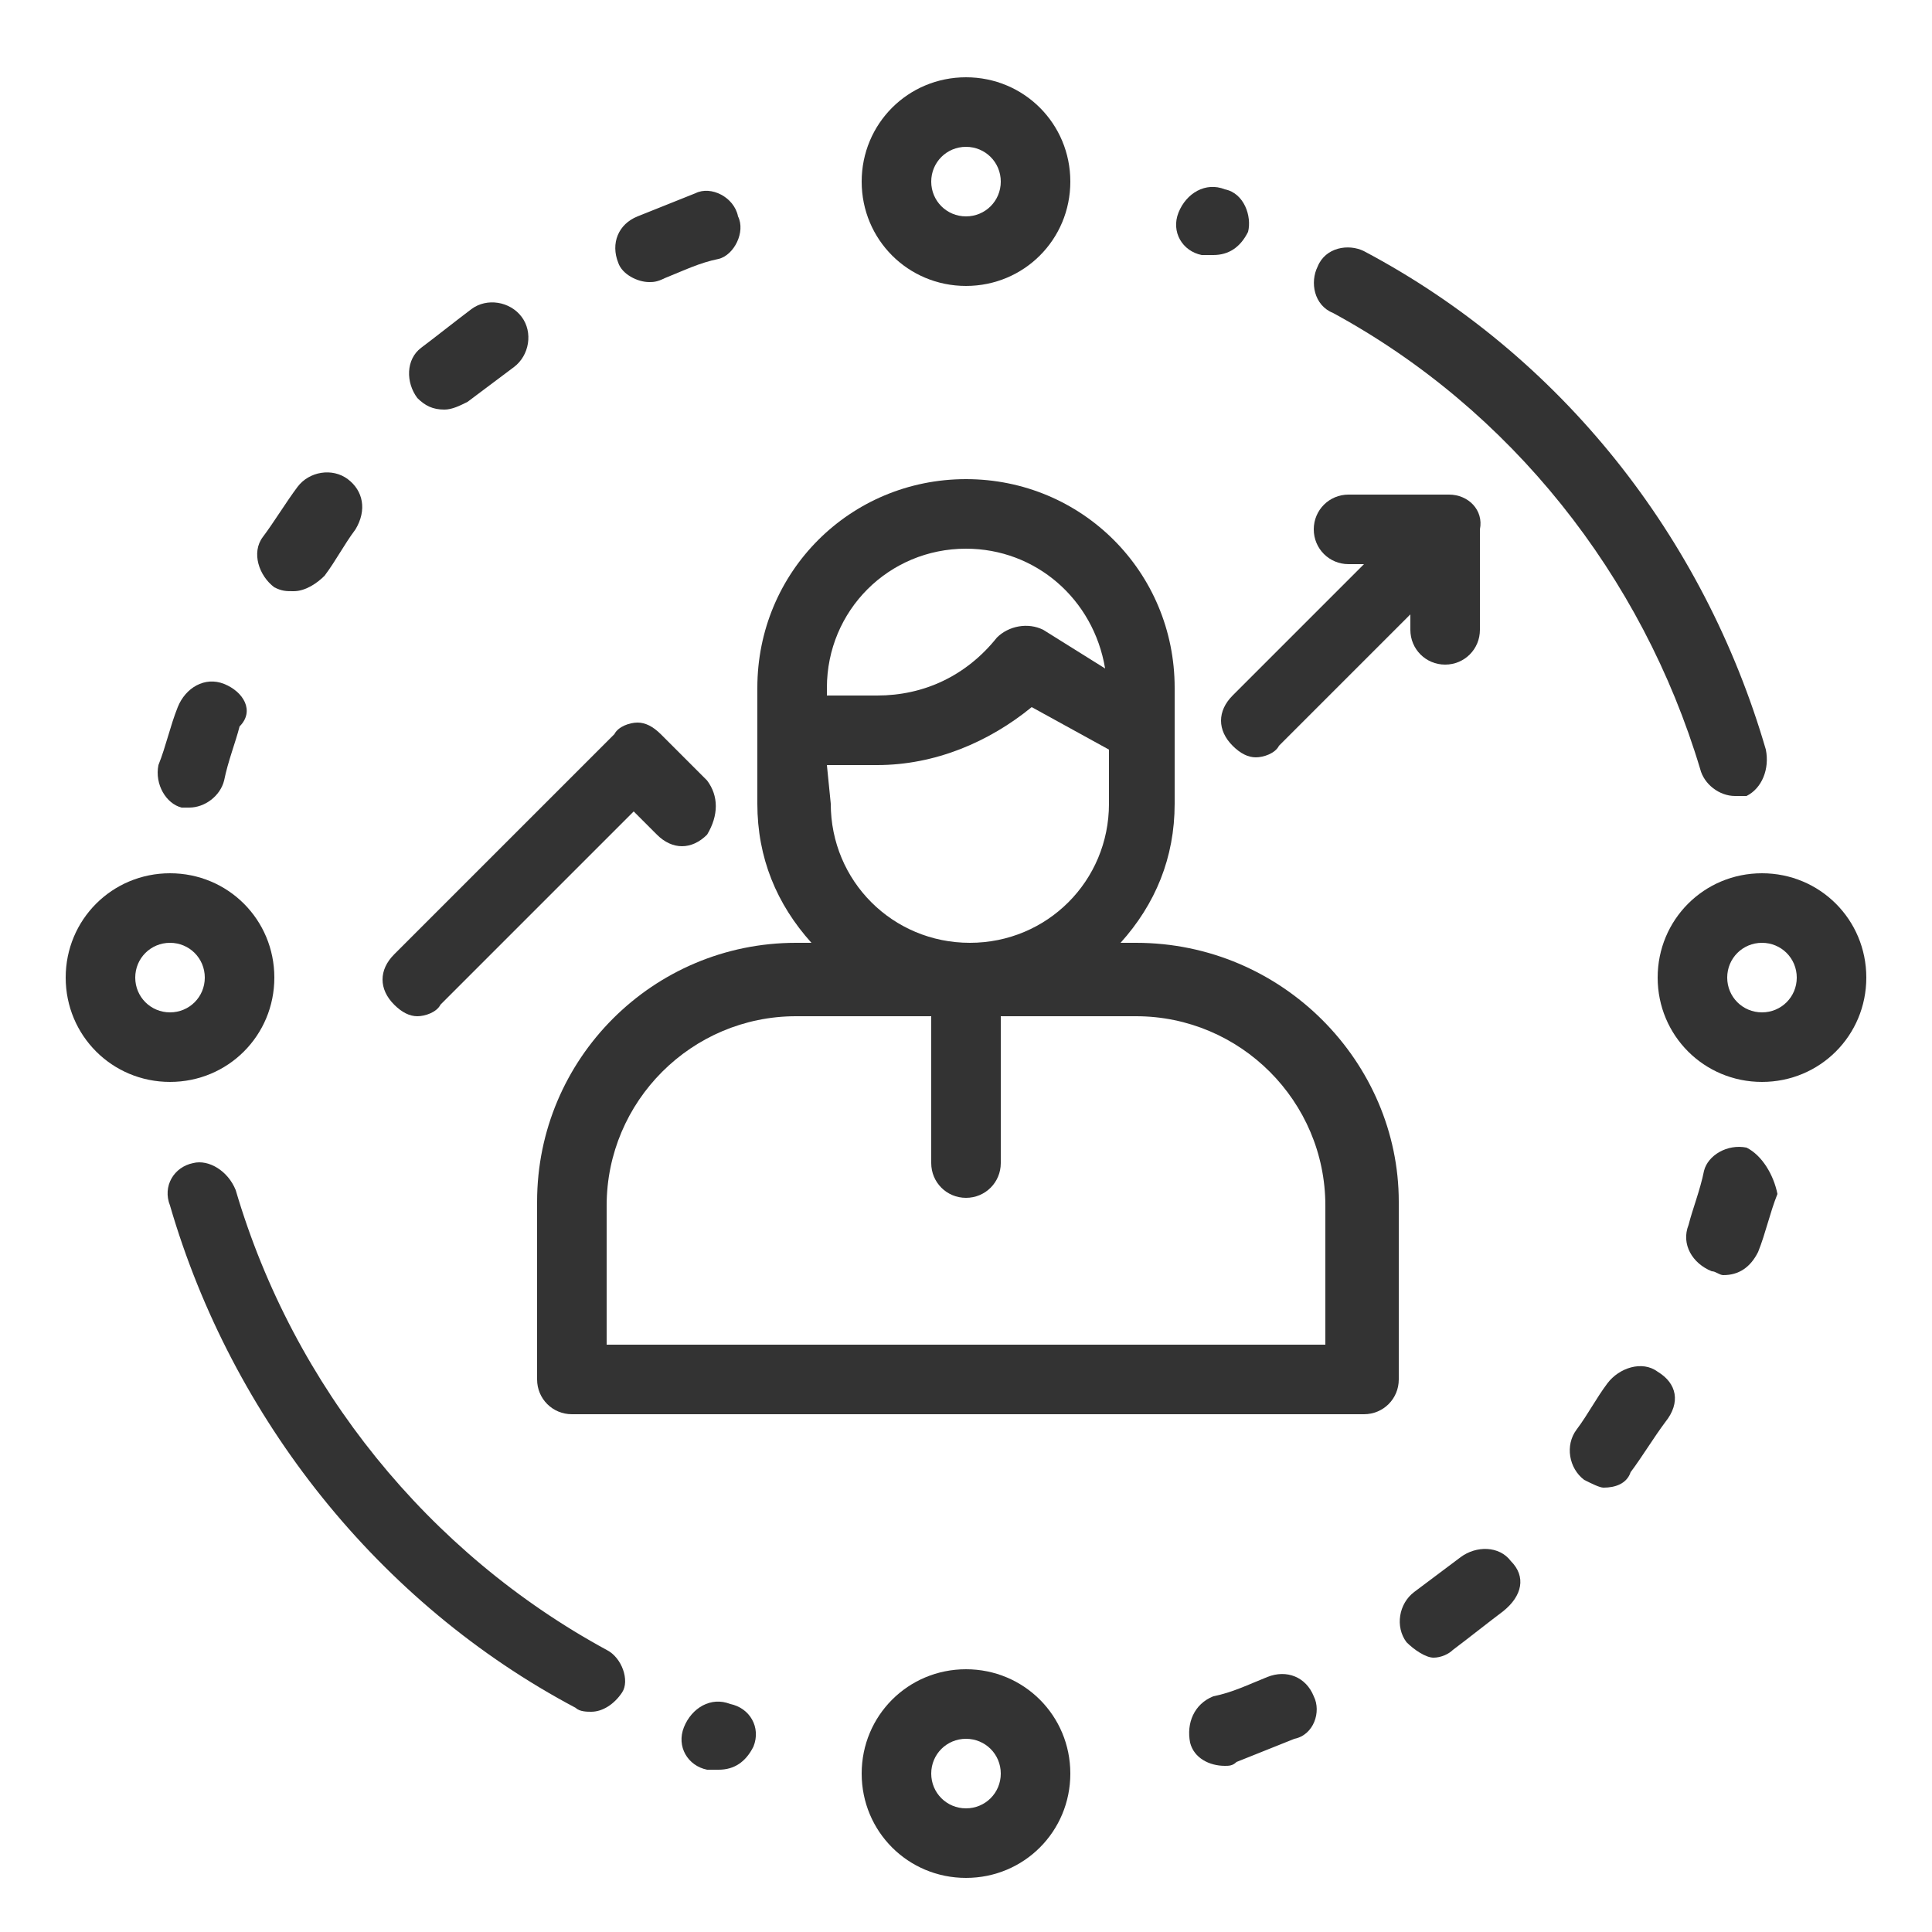
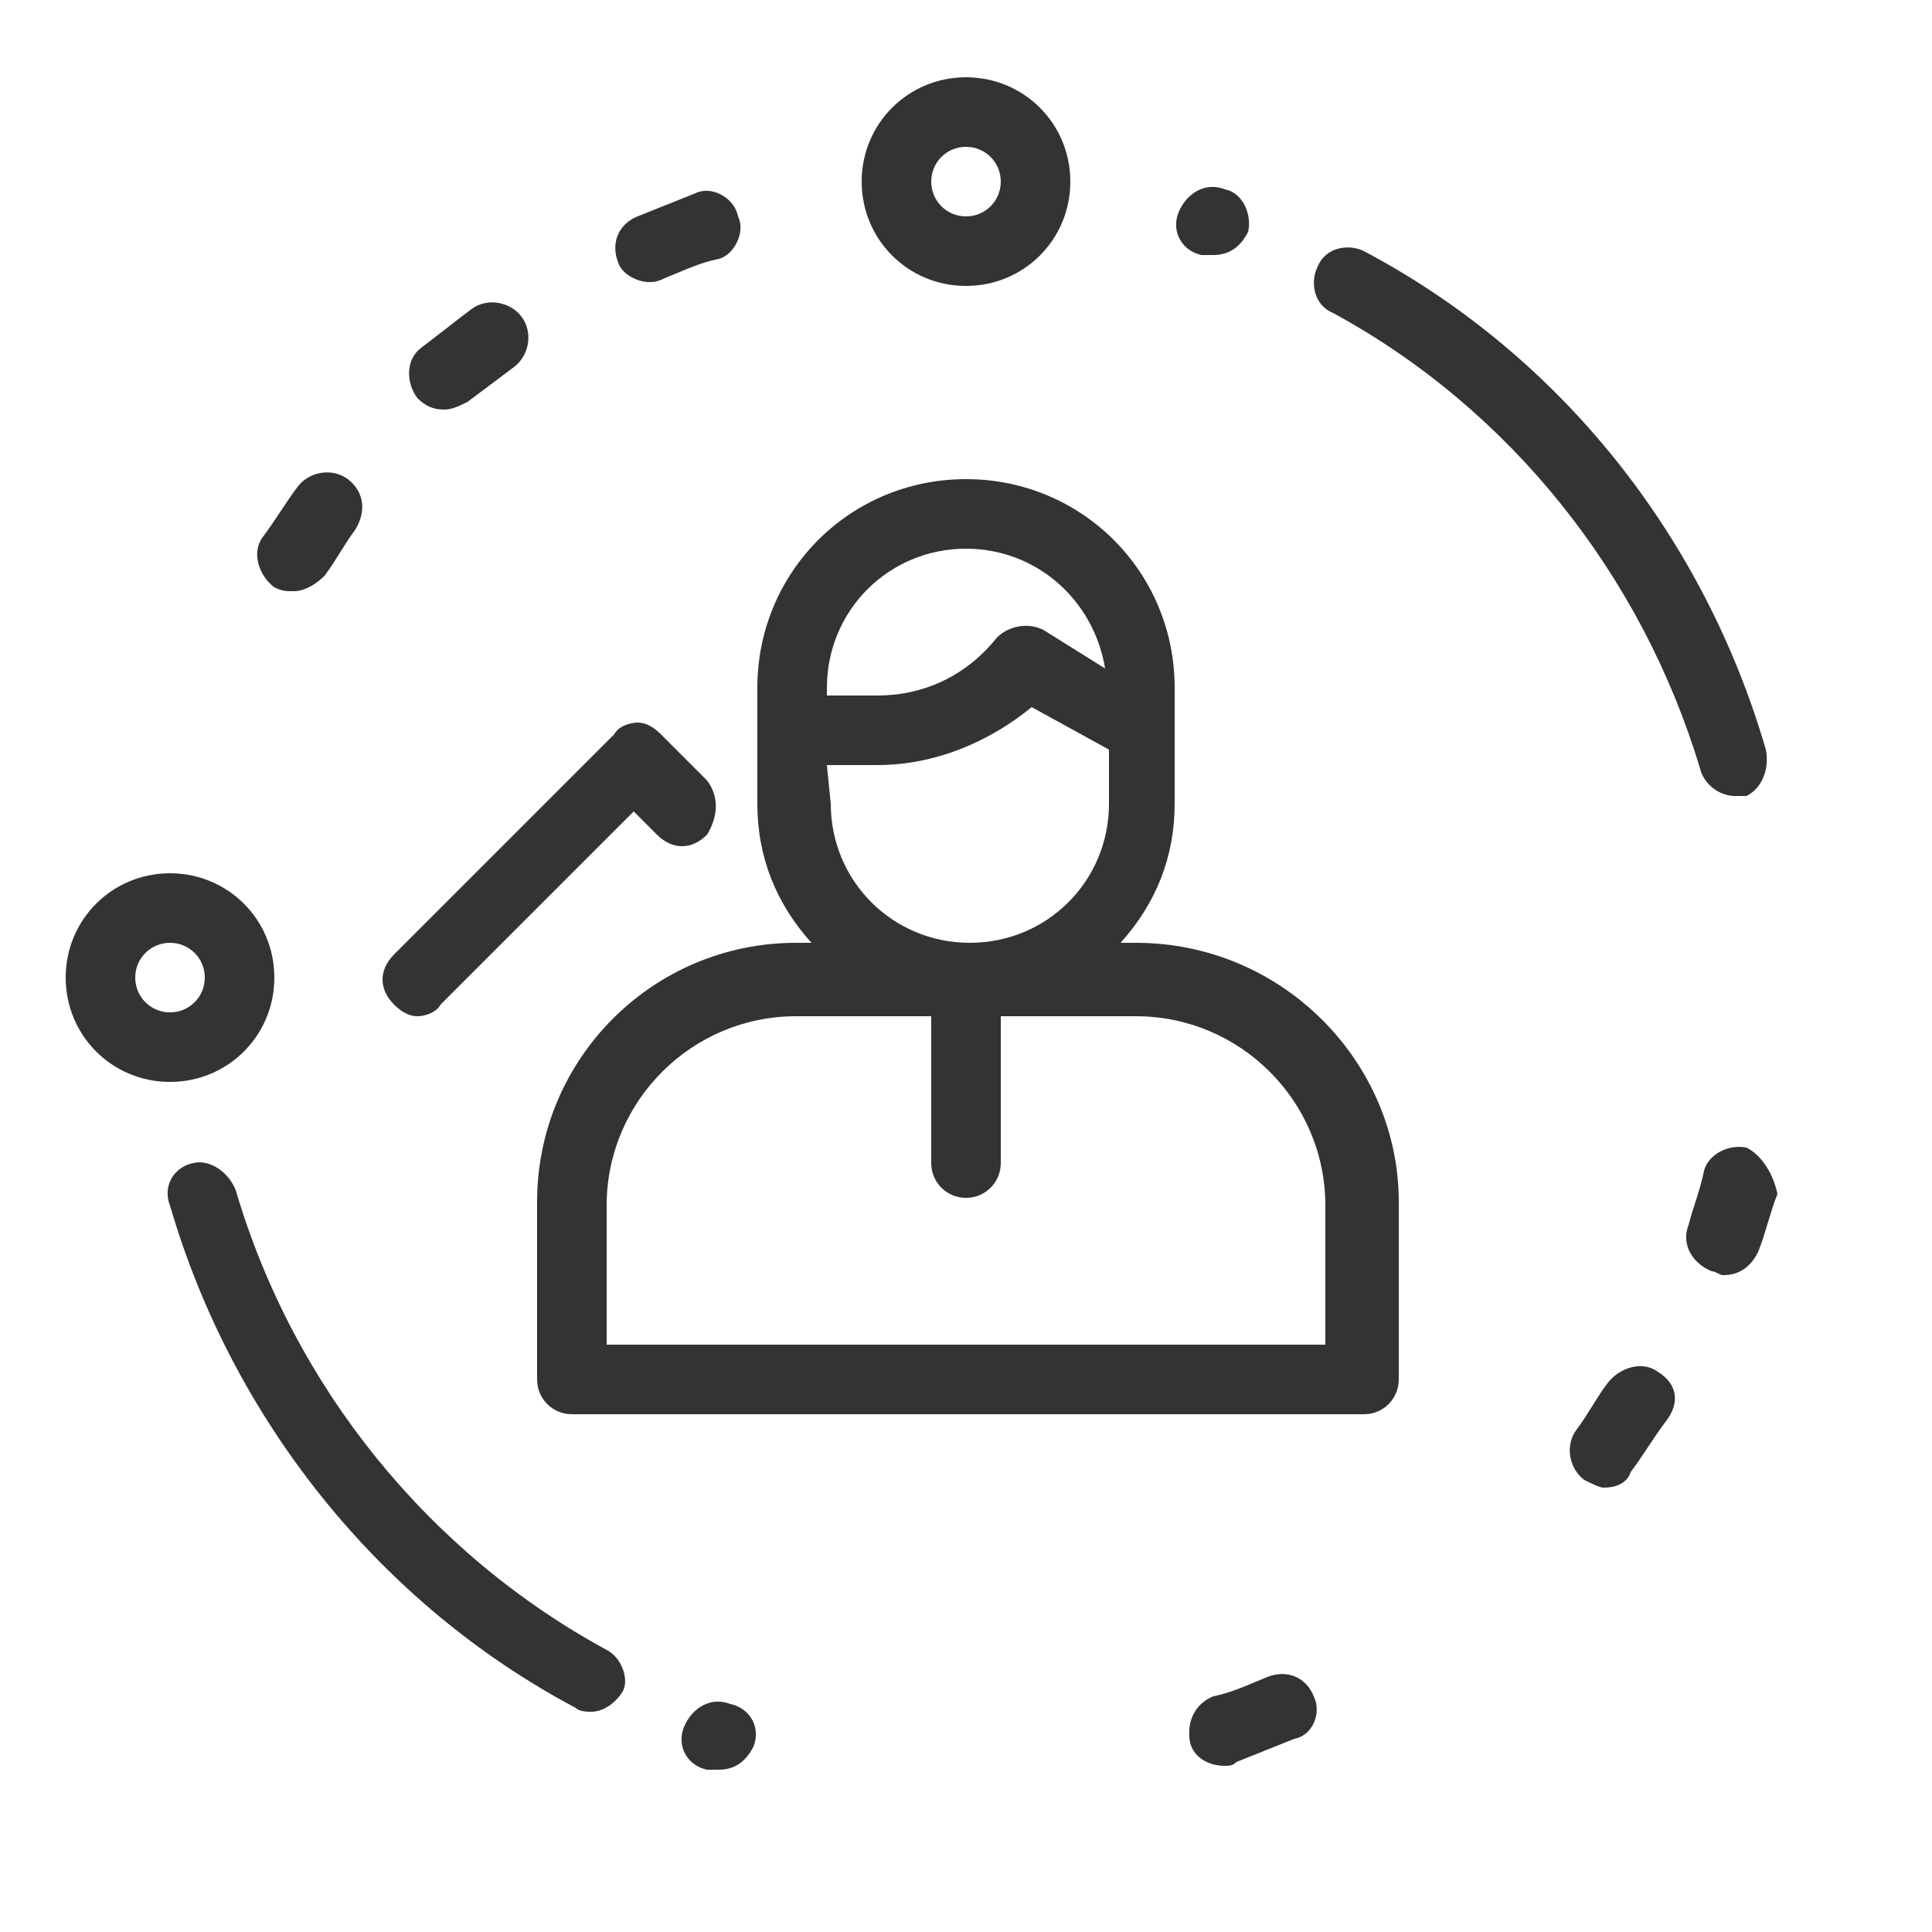
<svg xmlns="http://www.w3.org/2000/svg" version="1.1" id="Layer_1" x="0px" y="0px" viewBox="0 0 50 50" style="enable-background:new 0 0 50 50;" xml:space="preserve">
  <style type="text/css">
	.st0{fill:#333333;}
</style>
  <g>
    <g>
      <g>
        <path class="st0" d="M45.7,19.4c-1.6-5.5-5.3-10.2-10.4-12.9c-0.4-0.2-1-0.1-1.2,0.4c-0.2,0.4-0.1,1,0.4,1.2     c4.6,2.5,8,6.8,9.5,11.8c0.1,0.4,0.5,0.7,0.9,0.7c0.1,0,0.2,0,0.3,0C45.6,20.4,45.8,19.9,45.7,19.4z" />
      </g>
    </g>
    <g>
      <g>
        <path class="st0" d="M31.7,4.9L31.7,4.9c-0.5-0.2-1,0.1-1.2,0.6c-0.2,0.5,0.1,1,0.6,1.1l0,0c0.1,0,0.2,0,0.3,0     c0.4,0,0.7-0.2,0.9-0.6C32.4,5.6,32.2,5,31.7,4.9z" />
      </g>
    </g>
    <g>
      <g>
-         <path class="st0" d="M5.8,17.7c-0.5-0.2-1,0.1-1.2,0.6c-0.2,0.5-0.3,1-0.5,1.5c-0.1,0.5,0.2,1,0.6,1.1c0.1,0,0.2,0,0.2,0     c0.4,0,0.8-0.3,0.9-0.7c0.1-0.5,0.3-1,0.4-1.4C6.6,18.4,6.3,17.9,5.8,17.7z" />
-       </g>
+         </g>
    </g>
    <g>
      <g>
        <path class="st0" d="M9,12.4c-0.4-0.3-1-0.2-1.3,0.2c-0.3,0.4-0.6,0.9-0.9,1.3c-0.3,0.4-0.1,1,0.3,1.3c0.2,0.1,0.3,0.1,0.5,0.1     c0.3,0,0.6-0.2,0.8-0.4c0.3-0.4,0.5-0.8,0.8-1.2C9.5,13.2,9.4,12.7,9,12.4z" />
      </g>
    </g>
    <g>
      <g>
        <path class="st0" d="M19.1,5.6C19,5.1,18.4,4.8,18,5c-0.5,0.2-1,0.4-1.5,0.6C16,5.8,15.8,6.3,16,6.8c0.1,0.3,0.5,0.5,0.8,0.5     c0.1,0,0.2,0,0.4-0.1c0.5-0.2,0.9-0.4,1.4-0.5C19,6.6,19.3,6,19.1,5.6z" />
      </g>
    </g>
    <g>
      <g>
        <path class="st0" d="M13.5,8.2c-0.3-0.4-0.9-0.5-1.3-0.2c-0.4,0.3-0.9,0.7-1.3,1c-0.4,0.3-0.4,0.9-0.1,1.3     c0.2,0.2,0.4,0.3,0.7,0.3c0.2,0,0.4-0.1,0.6-0.2c0.4-0.3,0.8-0.6,1.2-0.9C13.7,9.2,13.8,8.6,13.5,8.2z" />
      </g>
    </g>
    <g>
      <g>
        <path class="st0" d="M4.4,22.6c-1.5,0-2.7,1.2-2.7,2.7c0,1.5,1.2,2.7,2.7,2.7s2.7-1.2,2.7-2.7C7.1,23.8,5.9,22.6,4.4,22.6z      M4.4,26.2c-0.5,0-0.9-0.4-0.9-0.9c0-0.5,0.4-0.9,0.9-0.9s0.9,0.4,0.9,0.9C5.3,25.8,4.9,26.2,4.4,26.2z" />
      </g>
    </g>
    <g>
      <g>
-         <path class="st0" d="M45.6,22.6c-1.5,0-2.7,1.2-2.7,2.7c0,1.5,1.2,2.7,2.7,2.7c1.5,0,2.7-1.2,2.7-2.7     C48.3,23.8,47.1,22.6,45.6,22.6z M45.6,26.2c-0.5,0-0.9-0.4-0.9-0.9c0-0.5,0.4-0.9,0.9-0.9s0.9,0.4,0.9,0.9     C46.5,25.8,46.1,26.2,45.6,26.2z" />
-       </g>
+         </g>
    </g>
    <g>
      <g>
        <path class="st0" d="M25,2c-1.5,0-2.7,1.2-2.7,2.7s1.2,2.7,2.7,2.7c1.5,0,2.7-1.2,2.7-2.7S26.5,2,25,2z M25,5.6     c-0.5,0-0.9-0.4-0.9-0.9s0.4-0.9,0.9-0.9c0.5,0,0.9,0.4,0.9,0.9S25.5,5.6,25,5.6z" />
      </g>
    </g>
    <g>
      <g>
        <path class="st0" d="M15.7,42.7c-4.6-2.5-8.1-6.8-9.6-11.9C5.9,30.3,5.4,30,5,30.1c-0.5,0.1-0.8,0.6-0.6,1.1     c1.6,5.5,5.4,10.3,10.5,13c0.1,0.1,0.3,0.1,0.4,0.1c0.3,0,0.6-0.2,0.8-0.5C16.3,43.5,16.1,42.9,15.7,42.7z" />
      </g>
    </g>
    <g>
      <g>
        <path class="st0" d="M18.9,44.1L18.9,44.1c-0.5-0.2-1,0.1-1.2,0.6c-0.2,0.5,0.1,1,0.6,1.1l0,0c0.1,0,0.2,0,0.3,0     c0.4,0,0.7-0.2,0.9-0.6C19.7,44.7,19.4,44.2,18.9,44.1z" />
      </g>
    </g>
    <g>
      <g>
        <path class="st0" d="M34,43.9c-0.2-0.5-0.7-0.7-1.2-0.5c-0.5,0.2-0.9,0.4-1.4,0.5c-0.5,0.2-0.7,0.7-0.6,1.2     c0.1,0.4,0.5,0.6,0.9,0.6c0.1,0,0.2,0,0.3-0.1c0.5-0.2,1-0.4,1.5-0.6C34,44.9,34.2,44.3,34,43.9z" />
      </g>
    </g>
    <g>
      <g>
        <path class="st0" d="M42.9,35.5c-0.4-0.3-1-0.1-1.3,0.3c-0.3,0.4-0.5,0.8-0.8,1.2c-0.3,0.4-0.2,1,0.2,1.3     c0.2,0.1,0.4,0.2,0.5,0.2c0.3,0,0.6-0.1,0.7-0.4c0.3-0.4,0.6-0.9,0.9-1.3C43.5,36.3,43.4,35.8,42.9,35.5z" />
      </g>
    </g>
    <g>
      <g>
-         <path class="st0" d="M39.1,40.4c-0.3-0.4-0.9-0.4-1.3-0.1c-0.4,0.3-0.8,0.6-1.2,0.9c-0.4,0.3-0.5,0.9-0.2,1.3     c0.2,0.2,0.5,0.4,0.7,0.4c0.2,0,0.4-0.1,0.5-0.2c0.4-0.3,0.9-0.7,1.3-1C39.4,41.3,39.5,40.8,39.1,40.4z" />
-       </g>
+         </g>
    </g>
    <g>
      <g>
        <path class="st0" d="M45.2,29.7c-0.5-0.1-1,0.2-1.1,0.6c-0.1,0.5-0.3,1-0.4,1.4c-0.2,0.5,0.1,1,0.6,1.2c0.1,0,0.2,0.1,0.3,0.1     c0.4,0,0.7-0.2,0.9-0.6c0.2-0.5,0.3-1,0.5-1.5C45.9,30.4,45.6,29.9,45.2,29.7z" />
      </g>
    </g>
    <g>
      <g>
-         <path class="st0" d="M25,43.2c-1.5,0-2.7,1.2-2.7,2.7s1.2,2.7,2.7,2.7c1.5,0,2.7-1.2,2.7-2.7S26.5,43.2,25,43.2z M25,46.8     c-0.5,0-0.9-0.4-0.9-0.9S24.5,45,25,45c0.5,0,0.9,0.4,0.9,0.9S25.5,46.8,25,46.8z" />
-       </g>
+         </g>
    </g>
    <g>
      <g>
        <path class="st0" d="M29.4,24.4h-0.4c0.9-1,1.4-2.2,1.4-3.6v-1.9V18v-0.2c0-3-2.4-5.4-5.4-5.4s-5.4,2.4-5.4,5.4V18v0.9v1.9     c0,1.4,0.5,2.6,1.4,3.6h-0.4c-3.7,0-6.7,3-6.7,6.7v4.6c0,0.5,0.4,0.9,0.9,0.9h20.5c0.5,0,0.9-0.4,0.9-0.9v-4.6     C36.2,27.5,33.2,24.4,29.4,24.4z M25,14.2c1.8,0,3.3,1.3,3.6,3.1L27,16.3c-0.4-0.2-0.9-0.1-1.2,0.2C25,17.5,23.9,18,22.7,18h-1.3     v-0.2l0,0C21.4,15.8,23,14.2,25,14.2z M21.4,19.8h1.3c1.5,0,2.9-0.6,4-1.5l2,1.1v1.4c0,2-1.6,3.6-3.6,3.6s-3.6-1.6-3.6-3.6     L21.4,19.8L21.4,19.8z M34.4,34.8H15.7v-3.6c0-2.7,2.2-4.9,4.9-4.9h3.5v3.8c0,0.5,0.4,0.9,0.9,0.9c0.5,0,0.9-0.4,0.9-0.9v-3.8     h3.5c2.7,0,4.9,2.2,4.9,4.9V34.8z" />
      </g>
    </g>
    <g>
      <g>
        <path class="st0" d="M18.3,20.2L17.1,19c-0.2-0.2-0.4-0.3-0.6-0.3c-0.2,0-0.5,0.1-0.6,0.3l-5.7,5.7c-0.4,0.4-0.4,0.9,0,1.3     c0.2,0.2,0.4,0.3,0.6,0.3s0.5-0.1,0.6-0.3l5-5l0.6,0.6c0.4,0.4,0.9,0.4,1.3,0C18.6,21.1,18.6,20.6,18.3,20.2z" />
      </g>
    </g>
    <g>
      <g>
-         <path class="st0" d="M37.5,12.8h-2.6c-0.5,0-0.9,0.4-0.9,0.9c0,0.5,0.4,0.9,0.9,0.9h0.4L31.9,18c-0.4,0.4-0.4,0.9,0,1.3     c0.2,0.2,0.4,0.3,0.6,0.3s0.5-0.1,0.6-0.3l3.4-3.4v0.4c0,0.5,0.4,0.9,0.9,0.9c0.5,0,0.9-0.4,0.9-0.9v-2.6     C38.4,13.2,38,12.8,37.5,12.8z" />
-       </g>
+         </g>
    </g>
  </g>
</svg>